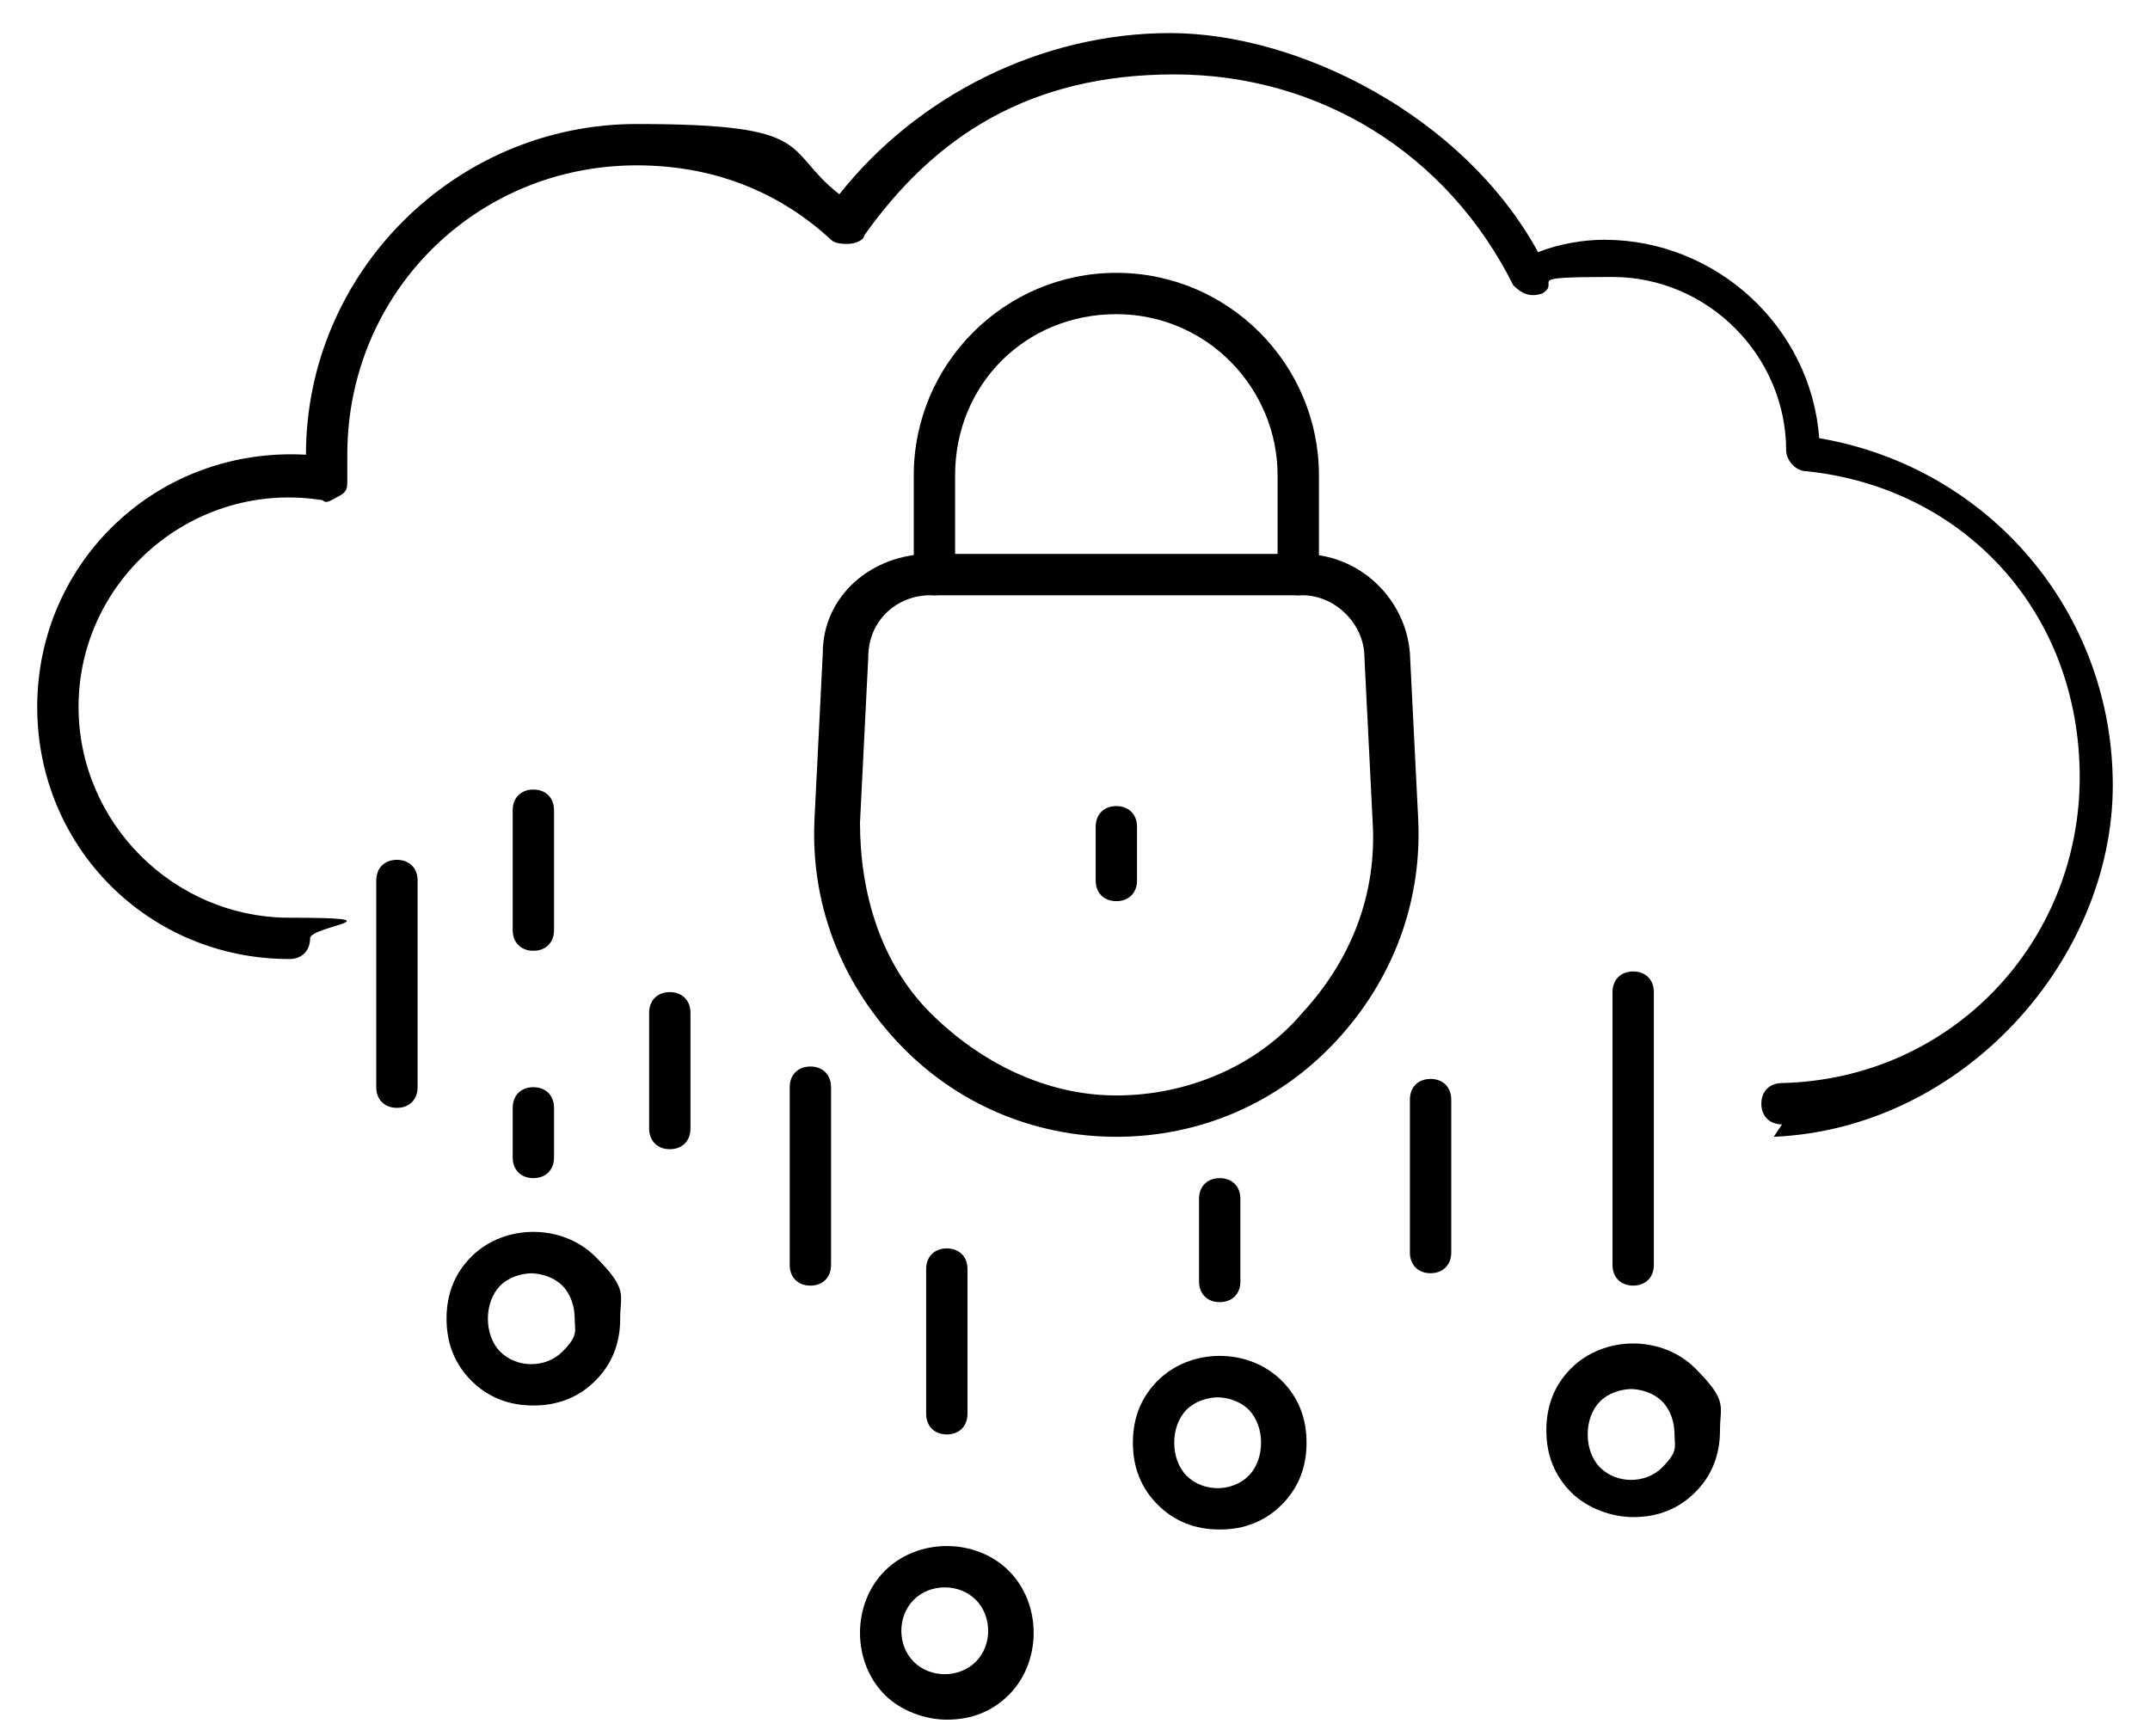
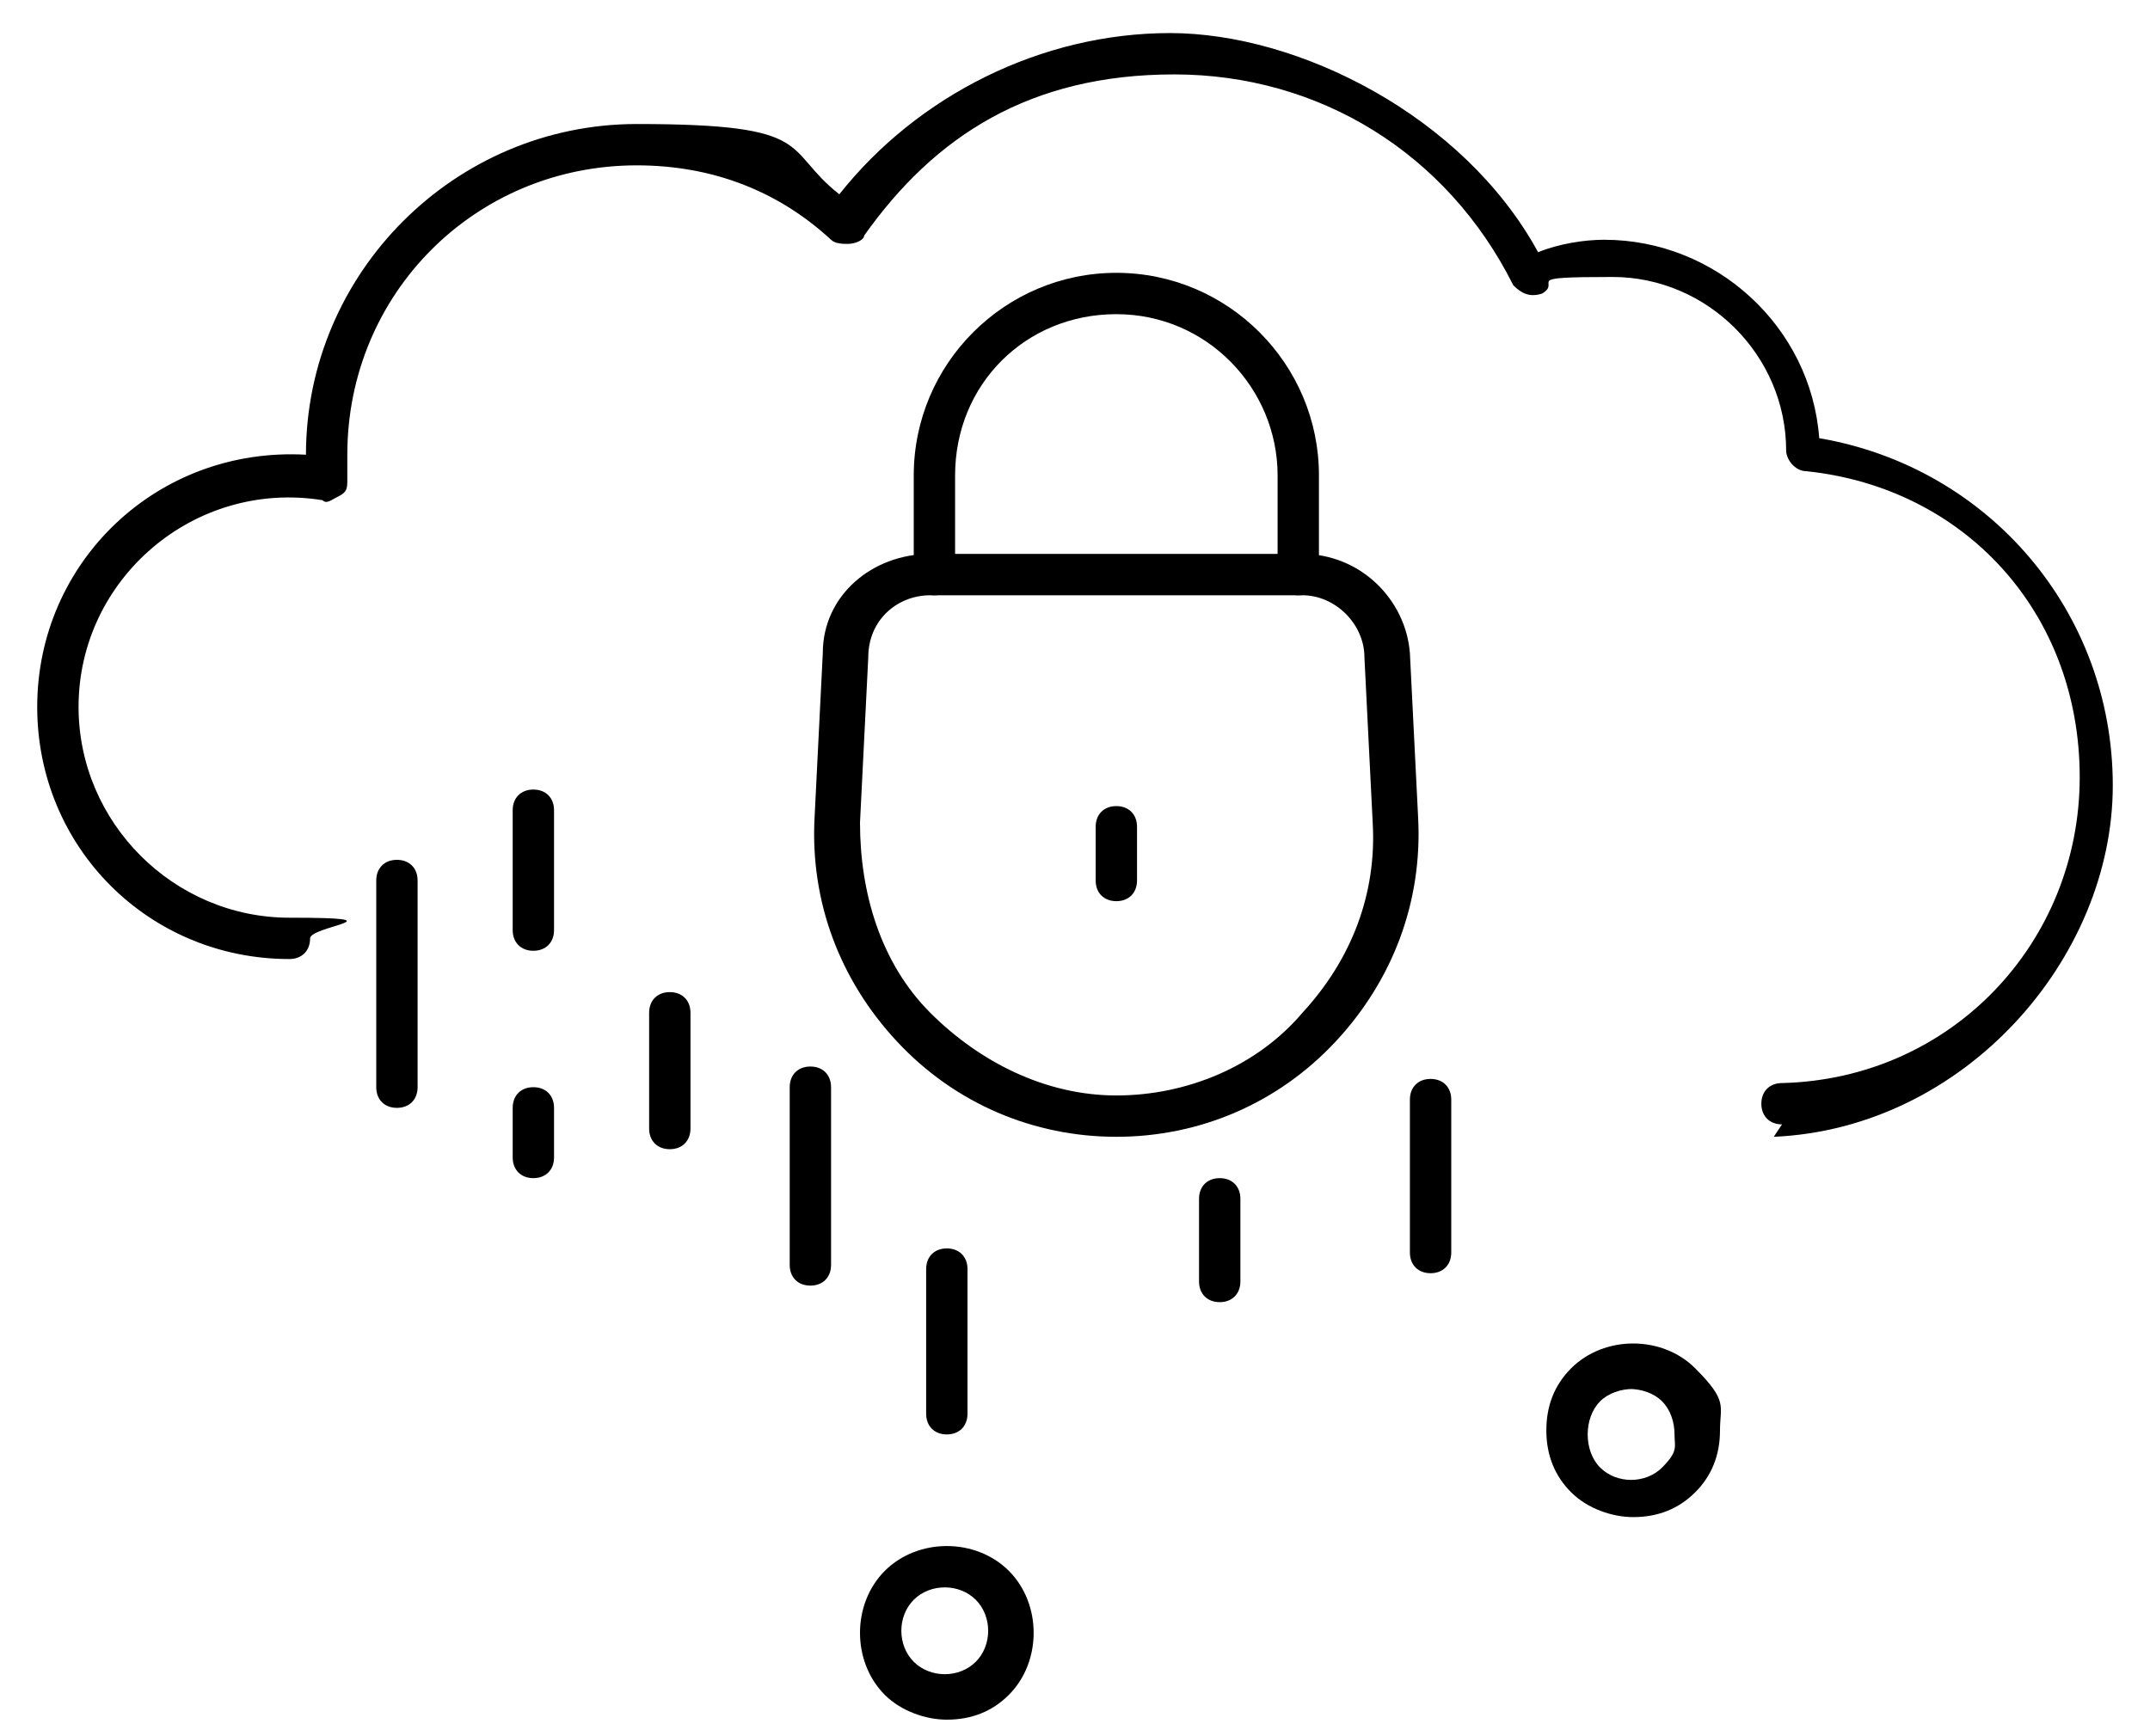
<svg xmlns="http://www.w3.org/2000/svg" width="52" height="42" viewBox="0 0 52 42" fill="none">
  <path d="M43.1 27.2C42.8 27.2 42.6 27 42.6 26.7C42.6 26.4 42.8 26.2 43.1 26.2C47.2 26.1 50.3 22.8 50.3 18.8C50.3 14.8 47.5 11.8 43.7 11.4C43.4 11.4 43.2 11.1 43.2 10.9C43.2 8.6 41.3 6.7 39 6.7C36.7 6.7 37.8 6.8 37.3 7.1C37 7.2 36.8 7.1 36.6 6.9C35 3.7 31.9 1.8 28.4 1.8C24.9 1.8 22.6 3.3 20.9 5.7C20.9 5.8 20.7 5.9 20.5 5.9C20.4 5.9 20.2 5.9 20.1 5.8C18.8 4.6 17.2 4 15.4 4C11.5 4 8.4 7.1 8.4 11C8.4 14.9 8.4 11.4 8.4 11.6C8.4 11.8 8.4 11.9 8.2 12C8 12.1 7.9 12.2 7.8 12.1C4.7 11.6 1.9 14 1.9 17.1C1.9 19.9 4.2 22.2 7 22.2C9.8 22.2 7.5 22.4 7.5 22.7C7.5 23 7.3 23.2 7 23.2C3.6 23.2 0.9 20.5 0.9 17.1C0.9 13.6 3.8 10.8 7.4 11C7.4 6.6 11 3 15.4 3C19.8 3 18.9 3.6 20.3 4.7C22.2 2.3 25.2 0.8 28.3 0.8C31.4 0.8 35.4 2.8 37.2 6.1C37.7 5.9 38.3 5.8 38.8 5.8C41.5 5.8 43.8 7.9 44 10.6C48.1 11.3 51.1 14.8 51.1 19C51.1 23.2 47.5 27.3 42.9 27.5L43.1 27.2Z" fill="black" />
-   <path d="M12.9 34C12.3 34 11.8 33.8 11.4 33.4C11 33 10.8 32.5 10.8 31.9C10.8 31.3 11 30.8 11.4 30.4C12.2 29.6 13.6 29.6 14.4 30.4C15.2 31.2 15 31.3 15 31.9C15 32.5 14.8 33 14.4 33.4C14 33.8 13.5 34 12.9 34ZM12.9 30.8C12.6 30.8 12.3 30.9 12.1 31.1C11.9 31.3 11.8 31.6 11.8 31.9C11.8 32.2 11.9 32.5 12.1 32.7C12.5 33.1 13.2 33.1 13.6 32.7C14 32.3 13.9 32.2 13.9 31.9C13.9 31.6 13.8 31.3 13.6 31.1C13.4 30.9 13.1 30.8 12.8 30.8H12.9Z" fill="black" />
  <path d="M22.9 41.6C22.4 41.6 21.8 41.4 21.4 41C20.6 40.2 20.6 38.8 21.4 38C22.2 37.2 23.6 37.2 24.4 38C25.2 38.8 25.2 40.2 24.4 41C24 41.4 23.5 41.6 22.9 41.6ZM22.1 38.7C21.7 39.1 21.7 39.8 22.1 40.2C22.5 40.6 23.2 40.6 23.6 40.2C24 39.8 24 39.1 23.6 38.7C23.2 38.3 22.5 38.3 22.1 38.7Z" fill="black" />
-   <path d="M29.5 37C28.9 37 28.4 36.8 28 36.4C27.6 36 27.4 35.5 27.4 34.9C27.4 34.3 27.6 33.8 28 33.4C28.8 32.6 30.2 32.6 31 33.4C31.4 33.8 31.6 34.3 31.6 34.9C31.6 35.5 31.4 36 31 36.4C30.6 36.8 30.1 37 29.5 37ZM29.5 33.8C29.2 33.8 28.9 33.9 28.7 34.1C28.5 34.3 28.4 34.6 28.4 34.9C28.4 35.2 28.5 35.5 28.7 35.7C29.1 36.1 29.8 36.1 30.2 35.7C30.4 35.5 30.5 35.2 30.5 34.9C30.5 34.6 30.4 34.3 30.2 34.1C30 33.9 29.7 33.8 29.4 33.8H29.5Z" fill="black" />
  <path d="M39.5 36.7C39 36.7 38.4 36.5 38 36.1C37.6 35.7 37.4 35.2 37.4 34.6C37.4 34 37.6 33.5 38 33.1C38.8 32.3 40.2 32.3 41 33.1C41.8 33.9 41.6 34 41.6 34.6C41.6 35.2 41.4 35.7 41 36.1C40.6 36.5 40.1 36.7 39.5 36.7ZM39.5 33.6C39.2 33.6 38.9 33.7 38.7 33.9C38.5 34.1 38.4 34.4 38.4 34.7C38.4 35 38.5 35.3 38.7 35.5C39.1 35.9 39.8 35.9 40.2 35.5C40.6 35.1 40.5 35 40.5 34.7C40.5 34.4 40.4 34.1 40.2 33.9C40 33.7 39.7 33.6 39.4 33.6H39.5Z" fill="black" />
  <path d="M9.6 26.8C9.3 26.8 9.1 26.6 9.1 26.3V21.3C9.1 21 9.3 20.8 9.6 20.8C9.9 20.8 10.1 21 10.1 21.3V26.3C10.1 26.6 9.9 26.8 9.6 26.8Z" fill="black" />
  <path d="M12.9 23C12.6 23 12.4 22.8 12.4 22.5V19.6C12.4 19.3 12.6 19.1 12.9 19.1C13.2 19.1 13.4 19.3 13.4 19.6V22.5C13.4 22.8 13.2 23 12.9 23Z" fill="black" />
  <path d="M12.9 28.5C12.6 28.5 12.4 28.3 12.4 28V26.8C12.4 26.5 12.6 26.3 12.9 26.3C13.2 26.3 13.4 26.5 13.4 26.8V28C13.4 28.3 13.2 28.5 12.9 28.5Z" fill="black" />
  <path d="M16.2 27.8C15.9 27.8 15.7 27.6 15.7 27.3V24.5C15.7 24.2 15.9 24 16.2 24C16.5 24 16.7 24.2 16.7 24.5V27.3C16.7 27.6 16.5 27.8 16.2 27.8Z" fill="black" />
  <path d="M19.6 31.1C19.3 31.1 19.1 30.9 19.1 30.6V26.3C19.1 26 19.3 25.8 19.6 25.8C19.9 25.8 20.1 26 20.1 26.3V30.6C20.1 30.9 19.9 31.1 19.6 31.1Z" fill="black" />
  <path d="M22.9 34.7C22.6 34.7 22.4 34.5 22.4 34.2V30.7C22.4 30.4 22.6 30.2 22.9 30.2C23.2 30.2 23.4 30.4 23.4 30.7V34.2C23.4 34.5 23.2 34.7 22.9 34.7Z" fill="black" />
  <path d="M29.5 31.5C29.2 31.5 29 31.3 29 31V29C29 28.7 29.2 28.5 29.5 28.5C29.8 28.5 30 28.7 30 29V31C30 31.3 29.8 31.5 29.5 31.5Z" fill="black" />
  <path d="M34.6 30.8C34.3 30.8 34.1 30.6 34.1 30.3V26.6C34.1 26.3 34.3 26.1 34.6 26.1C34.9 26.1 35.1 26.3 35.1 26.6V30.3C35.1 30.6 34.9 30.8 34.6 30.8Z" fill="black" />
-   <path d="M39.5 31.1C39.2 31.1 39 30.9 39 30.6V24C39 23.7 39.2 23.5 39.5 23.5C39.8 23.5 40 23.7 40 24V30.6C40 30.9 39.8 31.1 39.5 31.1Z" fill="black" />
  <path d="M27 27.5C25 27.5 23.1 26.7 21.7 25.2C20.3 23.7 19.6 21.8 19.7 19.8L19.9 15.8C19.9 14.4 21.1 13.4 22.5 13.4H31.5C32.9 13.4 34 14.5 34.1 15.8L34.3 19.8C34.4 21.8 33.7 23.7 32.3 25.2C30.9 26.7 29 27.5 27 27.5ZM22.5 14.4C21.7 14.4 21 15 21 15.9L20.8 19.9C20.8 21.6 21.3 23.3 22.5 24.5C23.7 25.7 25.3 26.5 27 26.5C28.7 26.5 30.4 25.8 31.5 24.5C32.7 23.2 33.3 21.6 33.2 19.9L33 15.9C33 15.1 32.3 14.4 31.5 14.4H22.5Z" fill="black" />
  <path d="M31.4 14.4C31.1 14.4 30.9 14.2 30.9 13.9V11.5C30.9 9.4 29.2 7.6 27 7.6C24.8 7.6 23.1 9.3 23.1 11.5V13.9C23.1 14.2 22.9 14.4 22.6 14.4C22.3 14.4 22.1 14.2 22.1 13.9V11.5C22.1 8.8 24.3 6.6 27 6.6C29.7 6.6 31.9 8.8 31.9 11.5V13.9C31.9 14.2 31.7 14.4 31.4 14.4Z" fill="black" />
  <path d="M27 21.8C26.7 21.8 26.5 21.6 26.5 21.3V20C26.5 19.7 26.7 19.5 27 19.5C27.3 19.5 27.5 19.7 27.5 20V21.3C27.5 21.6 27.3 21.8 27 21.8Z" fill="black" />
</svg>